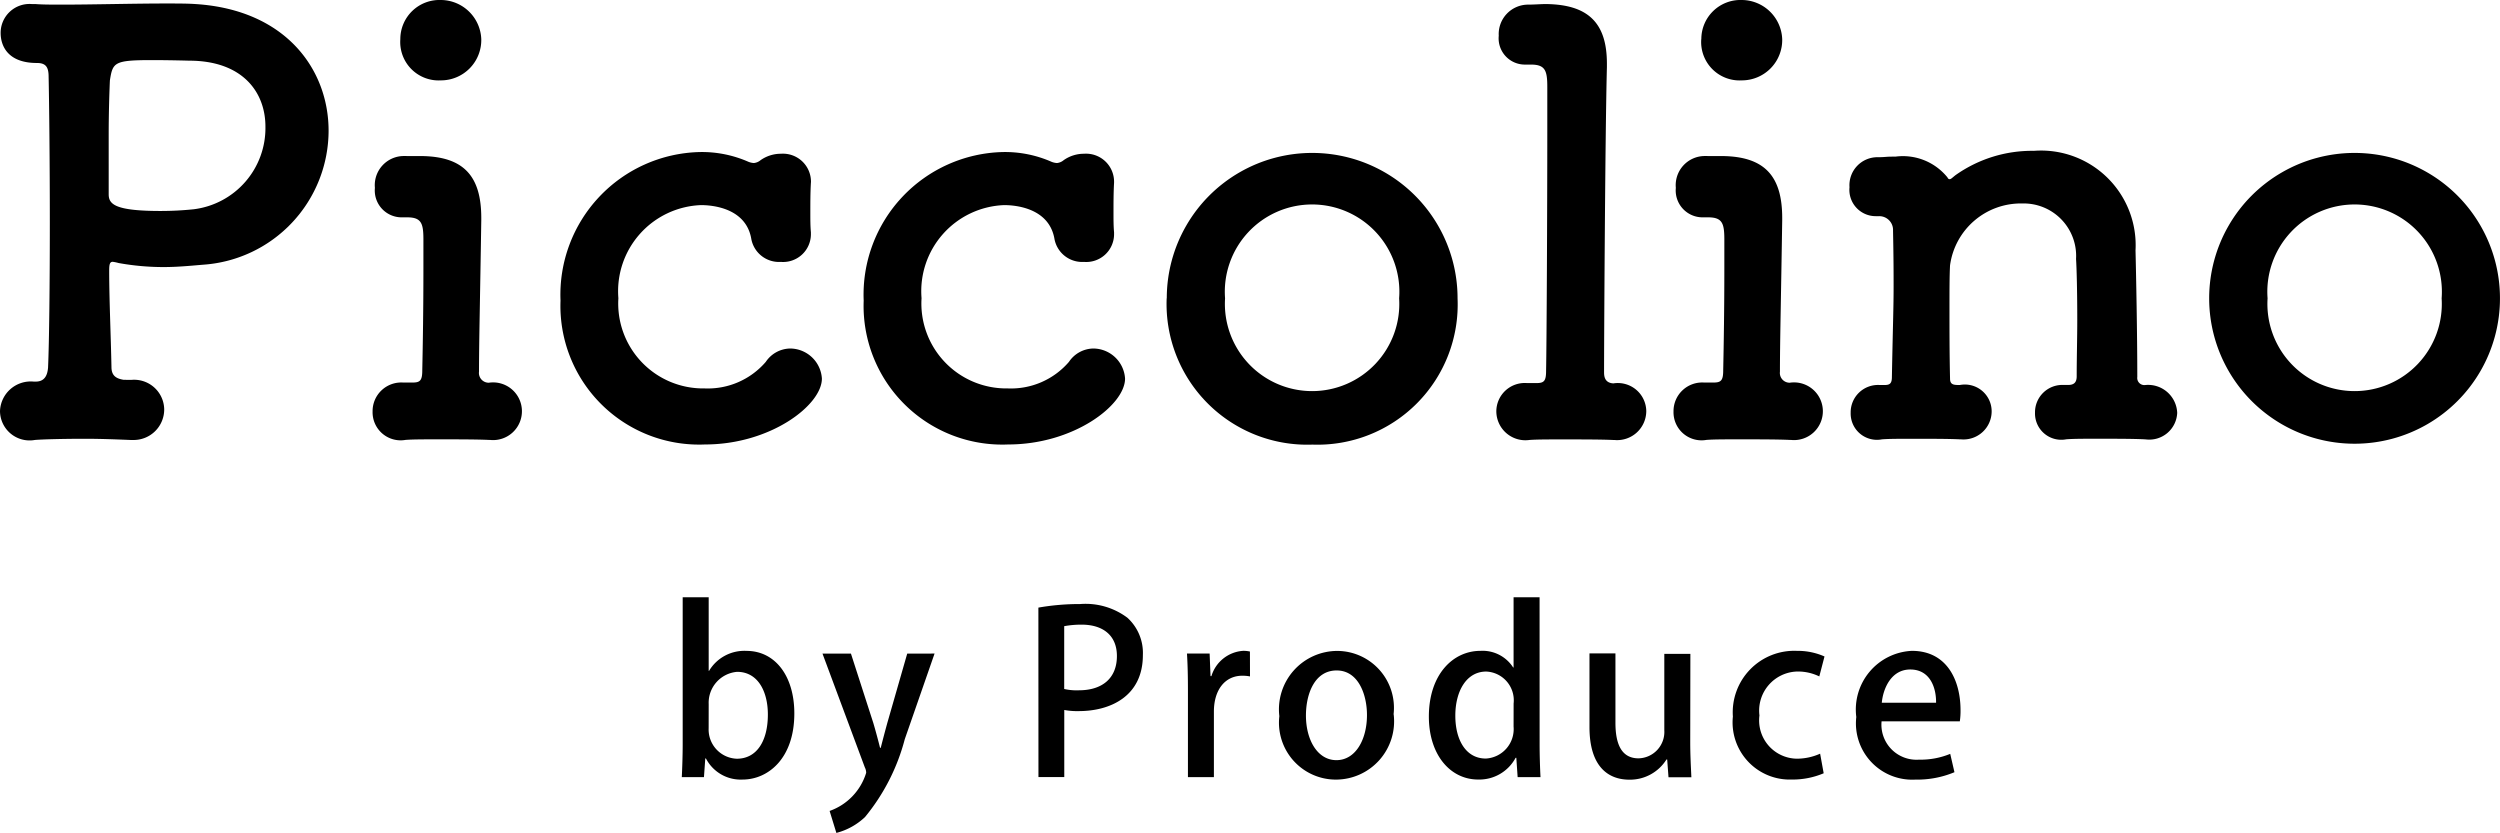
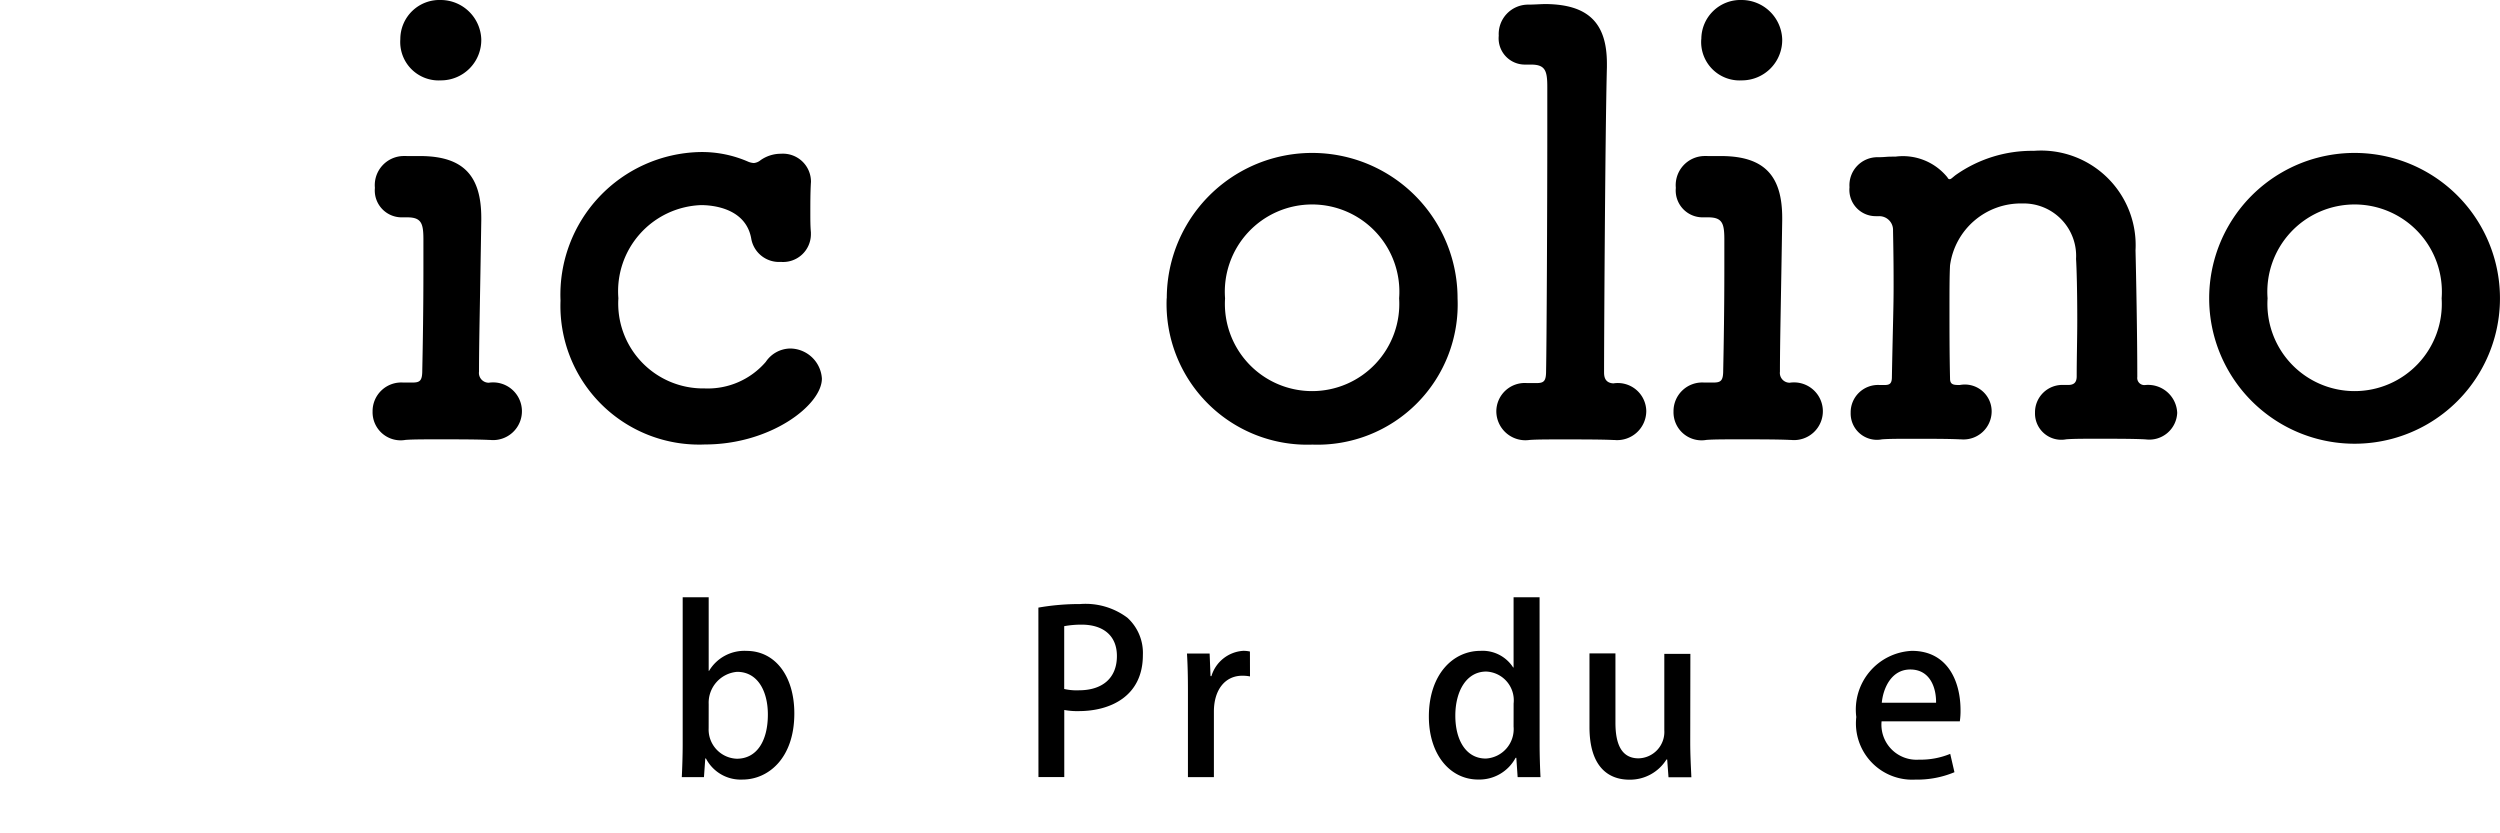
<svg xmlns="http://www.w3.org/2000/svg" width="70.292" height="23.419" viewBox="0 0 70.292 23.419">
  <defs>
    <clipPath id="a">
      <rect width="70.292" height="23.419" />
    </clipPath>
  </defs>
  <g transform="translate(0 0)" clip-path="url(#a)">
-     <path d="M3.692,10.638a.846.846,0,0,1,.925.827.859.859,0,0,1-.877.863H3.675c-.389-.016-.845-.034-1.283-.034-.667,0-1.251.018-1.415.034A.832.832,0,0,1,0,11.515a.865.865,0,0,1,.944-.829h.064c.261,0,.327-.2.343-.391.032-.7.05-2.373.05-4.065s-.018-3.38-.034-4.111c0-.261-.066-.391-.327-.391C.2,1.729.018,1.225.018.884A.812.812,0,0,1,.895.071h.1c.2.016.454.016.765.016.845,0,2-.032,2.892-.032.327,0,.618,0,.847.016,2.551.163,3.74,1.853,3.74,3.561A3.784,3.784,0,0,1,5.707,7.4c-.375.032-.731.066-1.106.066a7.081,7.081,0,0,1-1.269-.114,1.088,1.088,0,0,0-.162-.034c-.08,0-.1.066-.1.245,0,.8.046,1.8.064,2.714,0,.243.131.325.343.359Zm.584-8.991c-1.072,0-1.106.066-1.186.57-.016.357-.034.943-.034,1.544V5.419c0,.275.163.47,1.464.47a8.991,8.991,0,0,0,.925-.048A2.3,2.3,0,0,0,7.463,3.516c0-.959-.634-1.853-2.146-1.853,0,0-.536-.016-1.04-.016" transform="translate(0 0.043)" />
    <path d="M7.283,4.388c1.188.016,1.674.57,1.674,1.74v.064c-.034,2.244-.064,3.447-.064,4.26a.275.275,0,0,0,.275.309A.811.811,0,1,1,9.2,12.369H9.168c-.341-.016-.909-.016-1.415-.016-.389,0-.731,0-.927.016a.789.789,0,0,1-.925-.8.806.806,0,0,1,.861-.813h.259c.211,0,.277-.05.277-.341.016-.749.032-1.74.032-2.862V6.745c0-.454-.048-.634-.454-.634H6.713a.755.755,0,0,1-.747-.829.819.819,0,0,1,.8-.895ZM6.681,1.1A1.1,1.1,0,0,1,7.819,0,1.144,1.144,0,0,1,8.957,1.1,1.135,1.135,0,0,1,7.819,2.26,1.08,1.08,0,0,1,6.681,1.1" transform="translate(4.575 0)" />
    <path d="M15.918,3.269c-.016.293-.016.568-.016.845,0,.2,0,.375.016.552v.066a.782.782,0,0,1-.845.765.793.793,0,0,1-.829-.635C14.1,3.968,13.121,3.9,12.829,3.9a2.422,2.422,0,0,0-2.324,2.617,2.388,2.388,0,0,0,2.421,2.537,2.149,2.149,0,0,0,1.724-.747.841.841,0,0,1,.682-.375.9.9,0,0,1,.895.845c0,.749-1.449,1.853-3.284,1.853A3.9,3.9,0,0,1,8.878,6.585,4.012,4.012,0,0,1,12.8,2.408a3.242,3.242,0,0,1,1.363.275.5.5,0,0,0,.149.034.345.345,0,0,0,.193-.082.992.992,0,0,1,.57-.179.788.788,0,0,1,.845.8Z" transform="translate(6.882 1.867)" />
-     <path d="M20.72,3.269c-.016.293-.016.568-.016.845,0,.2,0,.375.016.552v.066a.782.782,0,0,1-.845.765.793.793,0,0,1-.829-.635C18.9,3.968,17.923,3.9,17.631,3.9a2.422,2.422,0,0,0-2.324,2.617,2.388,2.388,0,0,0,2.421,2.537,2.149,2.149,0,0,0,1.724-.747.841.841,0,0,1,.682-.375.9.9,0,0,1,.895.845c0,.749-1.449,1.853-3.284,1.853A3.9,3.9,0,0,1,13.68,6.585,4.011,4.011,0,0,1,17.6,2.408a3.247,3.247,0,0,1,1.363.275.5.5,0,0,0,.149.034.345.345,0,0,0,.193-.082.992.992,0,0,1,.57-.179.788.788,0,0,1,.845.8Z" transform="translate(10.604 1.867)" />
    <path d="M18.481,6.521a4.088,4.088,0,1,1,8.176,0,3.943,3.943,0,0,1-4.079,4.113,3.957,3.957,0,0,1-4.1-4.113m6.536,0a2.454,2.454,0,1,0-4.894,0,2.452,2.452,0,1,0,4.894,0" transform="translate(14.325 1.867)" />
    <path d="M27.915,11.508a.819.819,0,0,1-.9.813h-.032c-.341-.016-.907-.016-1.431-.016-.371,0-.731,0-.925.016a.817.817,0,0,1-.928-.8.8.8,0,0,1,.863-.8h.259c.213,0,.277-.048.277-.341.016-.747.034-4.551.034-6.745V2.4c0-.454-.051-.634-.456-.634H24.5a.738.738,0,0,1-.733-.811A.828.828,0,0,1,24.582.08c.2,0,.357-.016.52-.016,1.17.016,1.706.52,1.706,1.674v.1c-.05,1.885-.08,7.77-.08,8.583,0,.131.03.293.259.309a.8.8,0,0,1,.928.781" transform="translate(18.373 0.05)" />
    <path d="M27.889,4.388c1.188.016,1.674.57,1.674,1.74v.064c-.034,2.244-.064,3.447-.064,4.26a.275.275,0,0,0,.275.309.811.811,0,1,1,.032,1.608h-.032c-.341-.016-.909-.016-1.415-.016-.389,0-.731,0-.927.016a.789.789,0,0,1-.925-.8.806.806,0,0,1,.861-.813h.259c.211,0,.277-.05.277-.341.016-.749.032-1.74.032-2.862V6.745c0-.454-.048-.634-.454-.634h-.163a.755.755,0,0,1-.747-.829.819.819,0,0,1,.8-.895Zm-.6-3.284A1.1,1.1,0,0,1,28.425,0a1.144,1.144,0,0,1,1.138,1.1A1.135,1.135,0,0,1,28.425,2.26,1.08,1.08,0,0,1,27.287,1.1" transform="translate(20.547 0)" />
    <path d="M37.585,10.5c-.325-.016-.845-.016-1.333-.016-.341,0-.667,0-.863.016a.739.739,0,0,1-.877-.747.769.769,0,0,1,.813-.781h.114c.162,0,.245-.064.245-.243,0-.5.016-1.074.016-1.594,0-.763-.016-1.429-.034-1.706a1.475,1.475,0,0,0-1.512-1.56,2.009,2.009,0,0,0-2.031,1.74c-.016.291-.016.731-.016,1.267s0,1.186.016,1.919c0,.178.114.178.275.178a.754.754,0,0,1,.895.747.791.791,0,0,1-.861.781H32.4c-.325-.016-.845-.016-1.331-.016-.343,0-.667,0-.861.016a.739.739,0,0,1-.879-.747.769.769,0,0,1,.813-.781h.146c.147,0,.2-.05.2-.227.032-1.658.048-1.935.048-2.553,0-.341,0-.763-.016-1.56a.387.387,0,0,0-.391-.407h-.1a.74.74,0,0,1-.733-.813.788.788,0,0,1,.8-.845c.2,0,.227-.016.391-.016h.1a1.61,1.61,0,0,1,1.463.584c.016.034.032.05.066.05s.08-.05.162-.114a3.719,3.719,0,0,1,2.2-.683,2.661,2.661,0,0,1,2.86,2.8c.016.65.05,2.34.05,3.559a.2.2,0,0,0,.211.227.819.819,0,0,1,.911.781.785.785,0,0,1-.879.747Z" transform="translate(22.706 1.852)" />
    <path d="M34.992,6.521a4.088,4.088,0,1,1,8.176,0,4.088,4.088,0,1,1-8.176,0m6.536,0a2.454,2.454,0,1,0-4.894,0,2.452,2.452,0,1,0,4.894,0" transform="translate(27.123 1.867)" />
    <path d="M11.567,11.529a1.154,1.154,0,0,1,1.053-.561c.8,0,1.344.7,1.344,1.759,0,1.266-.738,1.859-1.457,1.859a1.1,1.1,0,0,1-1.028-.593H11.46l-.037.524H10.8c.012-.234.025-.612.025-.927V9.461h.731v2.068Zm-.012,1.614a.822.822,0,0,0,.793.857c.561,0,.872-.5.872-1.243,0-.655-.284-1.2-.864-1.2a.872.872,0,0,0-.8.907Z" transform="translate(8.37 7.333)" />
-     <path d="M16.179,10.352l-.838,2.409a5.724,5.724,0,0,1-1.117,2.187,1.844,1.844,0,0,1-.806.447l-.19-.618a1.644,1.644,0,0,0,1.028-1.072.337.337,0,0,0-.037-.151l-1.191-3.2h.8l.63,1.954c.067.227.138.492.188.694h.02c.05-.2.119-.46.183-.694l.561-1.954Z" transform="translate(10.098 8.024)" />
-     <path d="M16.447,9.666a6.672,6.672,0,0,1,1.173-.1,1.962,1.962,0,0,1,1.33.385A1.337,1.337,0,0,1,19.385,11c0,1.172-.932,1.576-1.8,1.576a1.942,1.942,0,0,1-.41-.032V14.43h-.726Zm.726,2.288a1.564,1.564,0,0,0,.41.037c.669,0,1.072-.346,1.072-.964,0-.586-.4-.882-.992-.882a2.672,2.672,0,0,0-.49.043Z" transform="translate(12.749 7.418)" />
+     <path d="M16.447,9.666a6.672,6.672,0,0,1,1.173-.1,1.962,1.962,0,0,1,1.33.385A1.337,1.337,0,0,1,19.385,11c0,1.172-.932,1.576-1.8,1.576a1.942,1.942,0,0,1-.41-.032V14.43h-.726Zm.726,2.288a1.564,1.564,0,0,0,.41.037c.669,0,1.072-.346,1.072-.964,0-.586-.4-.882-.992-.882a2.672,2.672,0,0,0-.49.043" transform="translate(12.749 7.418)" />
    <path d="M20.573,11.028a1.094,1.094,0,0,0-.215-.02c-.49,0-.8.4-.8,1.008v1.843h-.73V11.443c0-.4-.007-.737-.027-1.058h.637l.025.635h.025a1,1,0,0,1,.9-.712.874.874,0,0,1,.183.02Z" transform="translate(14.573 7.991)" />
-     <path d="M23.479,12.094a1.638,1.638,0,0,1-1.626,1.834,1.6,1.6,0,0,1-1.589-1.784A1.643,1.643,0,0,1,21.9,10.31a1.6,1.6,0,0,1,1.576,1.784m-1.6-1.235c-.625,0-.864.667-.864,1.267,0,.68.321,1.255.857,1.255s.859-.575.859-1.269c0-.573-.241-1.253-.852-1.253" transform="translate(15.707 7.992)" />
    <path d="M25.746,13.589c0,.316.012.687.025.928h-.643l-.037-.543h-.02a1.157,1.157,0,0,1-1.053.611c-.788,0-1.386-.7-1.386-1.77,0-1.179.673-1.848,1.45-1.848a1.02,1.02,0,0,1,.92.467h.012V9.46h.731Zm-.731-1.14a.81.81,0,0,0-.769-.9c-.561,0-.87.556-.87,1.241s.3,1.205.857,1.205a.829.829,0,0,0,.781-.9Z" transform="translate(17.543 7.333)" />
    <path d="M28.011,12.832c0,.391.02.719.032,1H27.4l-.037-.5h-.02A1.209,1.209,0,0,1,26.3,13.9c-.6,0-1.122-.371-1.122-1.48V10.349h.73V12.3c0,.6.17,1,.65,1a.743.743,0,0,0,.724-.788v-2.15h.733Z" transform="translate(19.513 8.022)" />
-     <path d="M30,13.751a2.23,2.23,0,0,1-.895.176,1.607,1.607,0,0,1-1.658-1.77,1.73,1.73,0,0,1,1.8-1.848,1.854,1.854,0,0,1,.776.158l-.146.561a1.372,1.372,0,0,0-.623-.138,1.1,1.1,0,0,0-1.06,1.235,1.076,1.076,0,0,0,1.053,1.216A1.6,1.6,0,0,0,29.9,13.2Z" transform="translate(21.276 7.991)" />
    <path d="M32.16,13.721a2.715,2.715,0,0,1-1.1.208A1.583,1.583,0,0,1,29.4,12.169a1.652,1.652,0,0,1,1.564-1.86c.976,0,1.367.815,1.367,1.672a1.979,1.979,0,0,1-.02.309h-2.2a.986.986,0,0,0,1.053,1.078,2.185,2.185,0,0,0,.877-.163Zm-.517-1.954c.007-.415-.165-.934-.726-.934-.534,0-.762.531-.8.934Z" transform="translate(22.793 7.991)" />
  </g>
</svg>